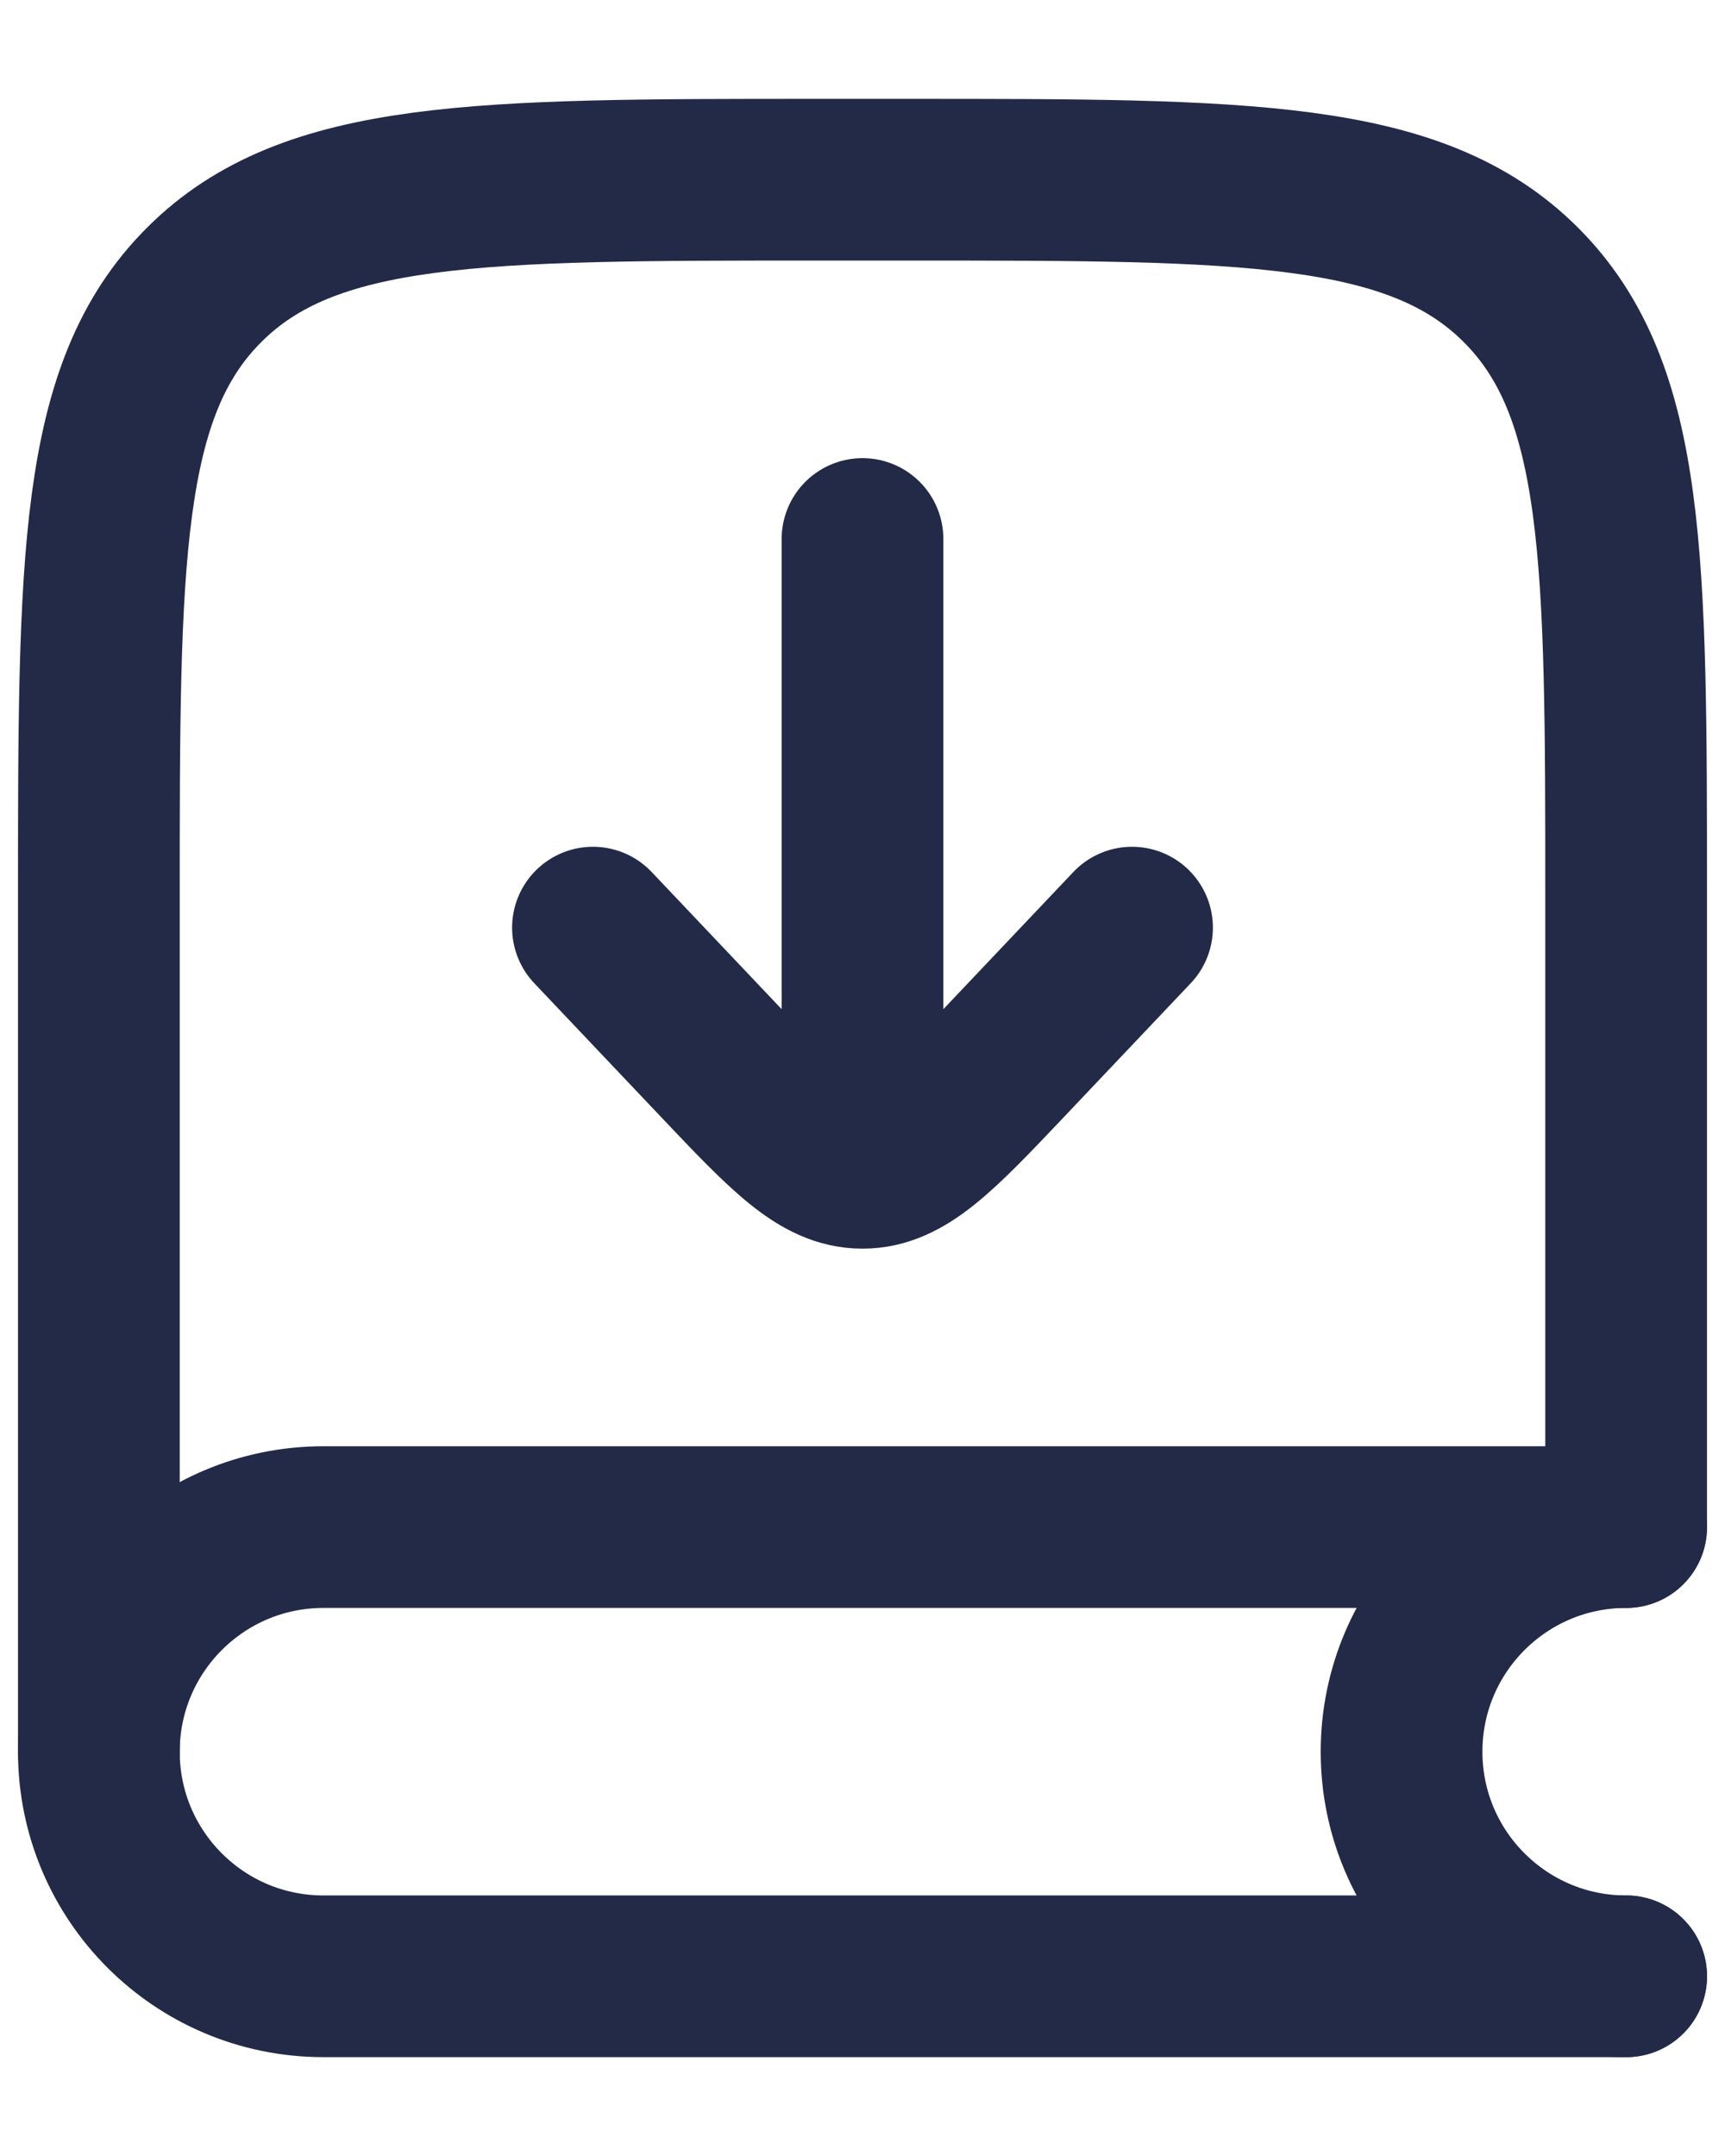
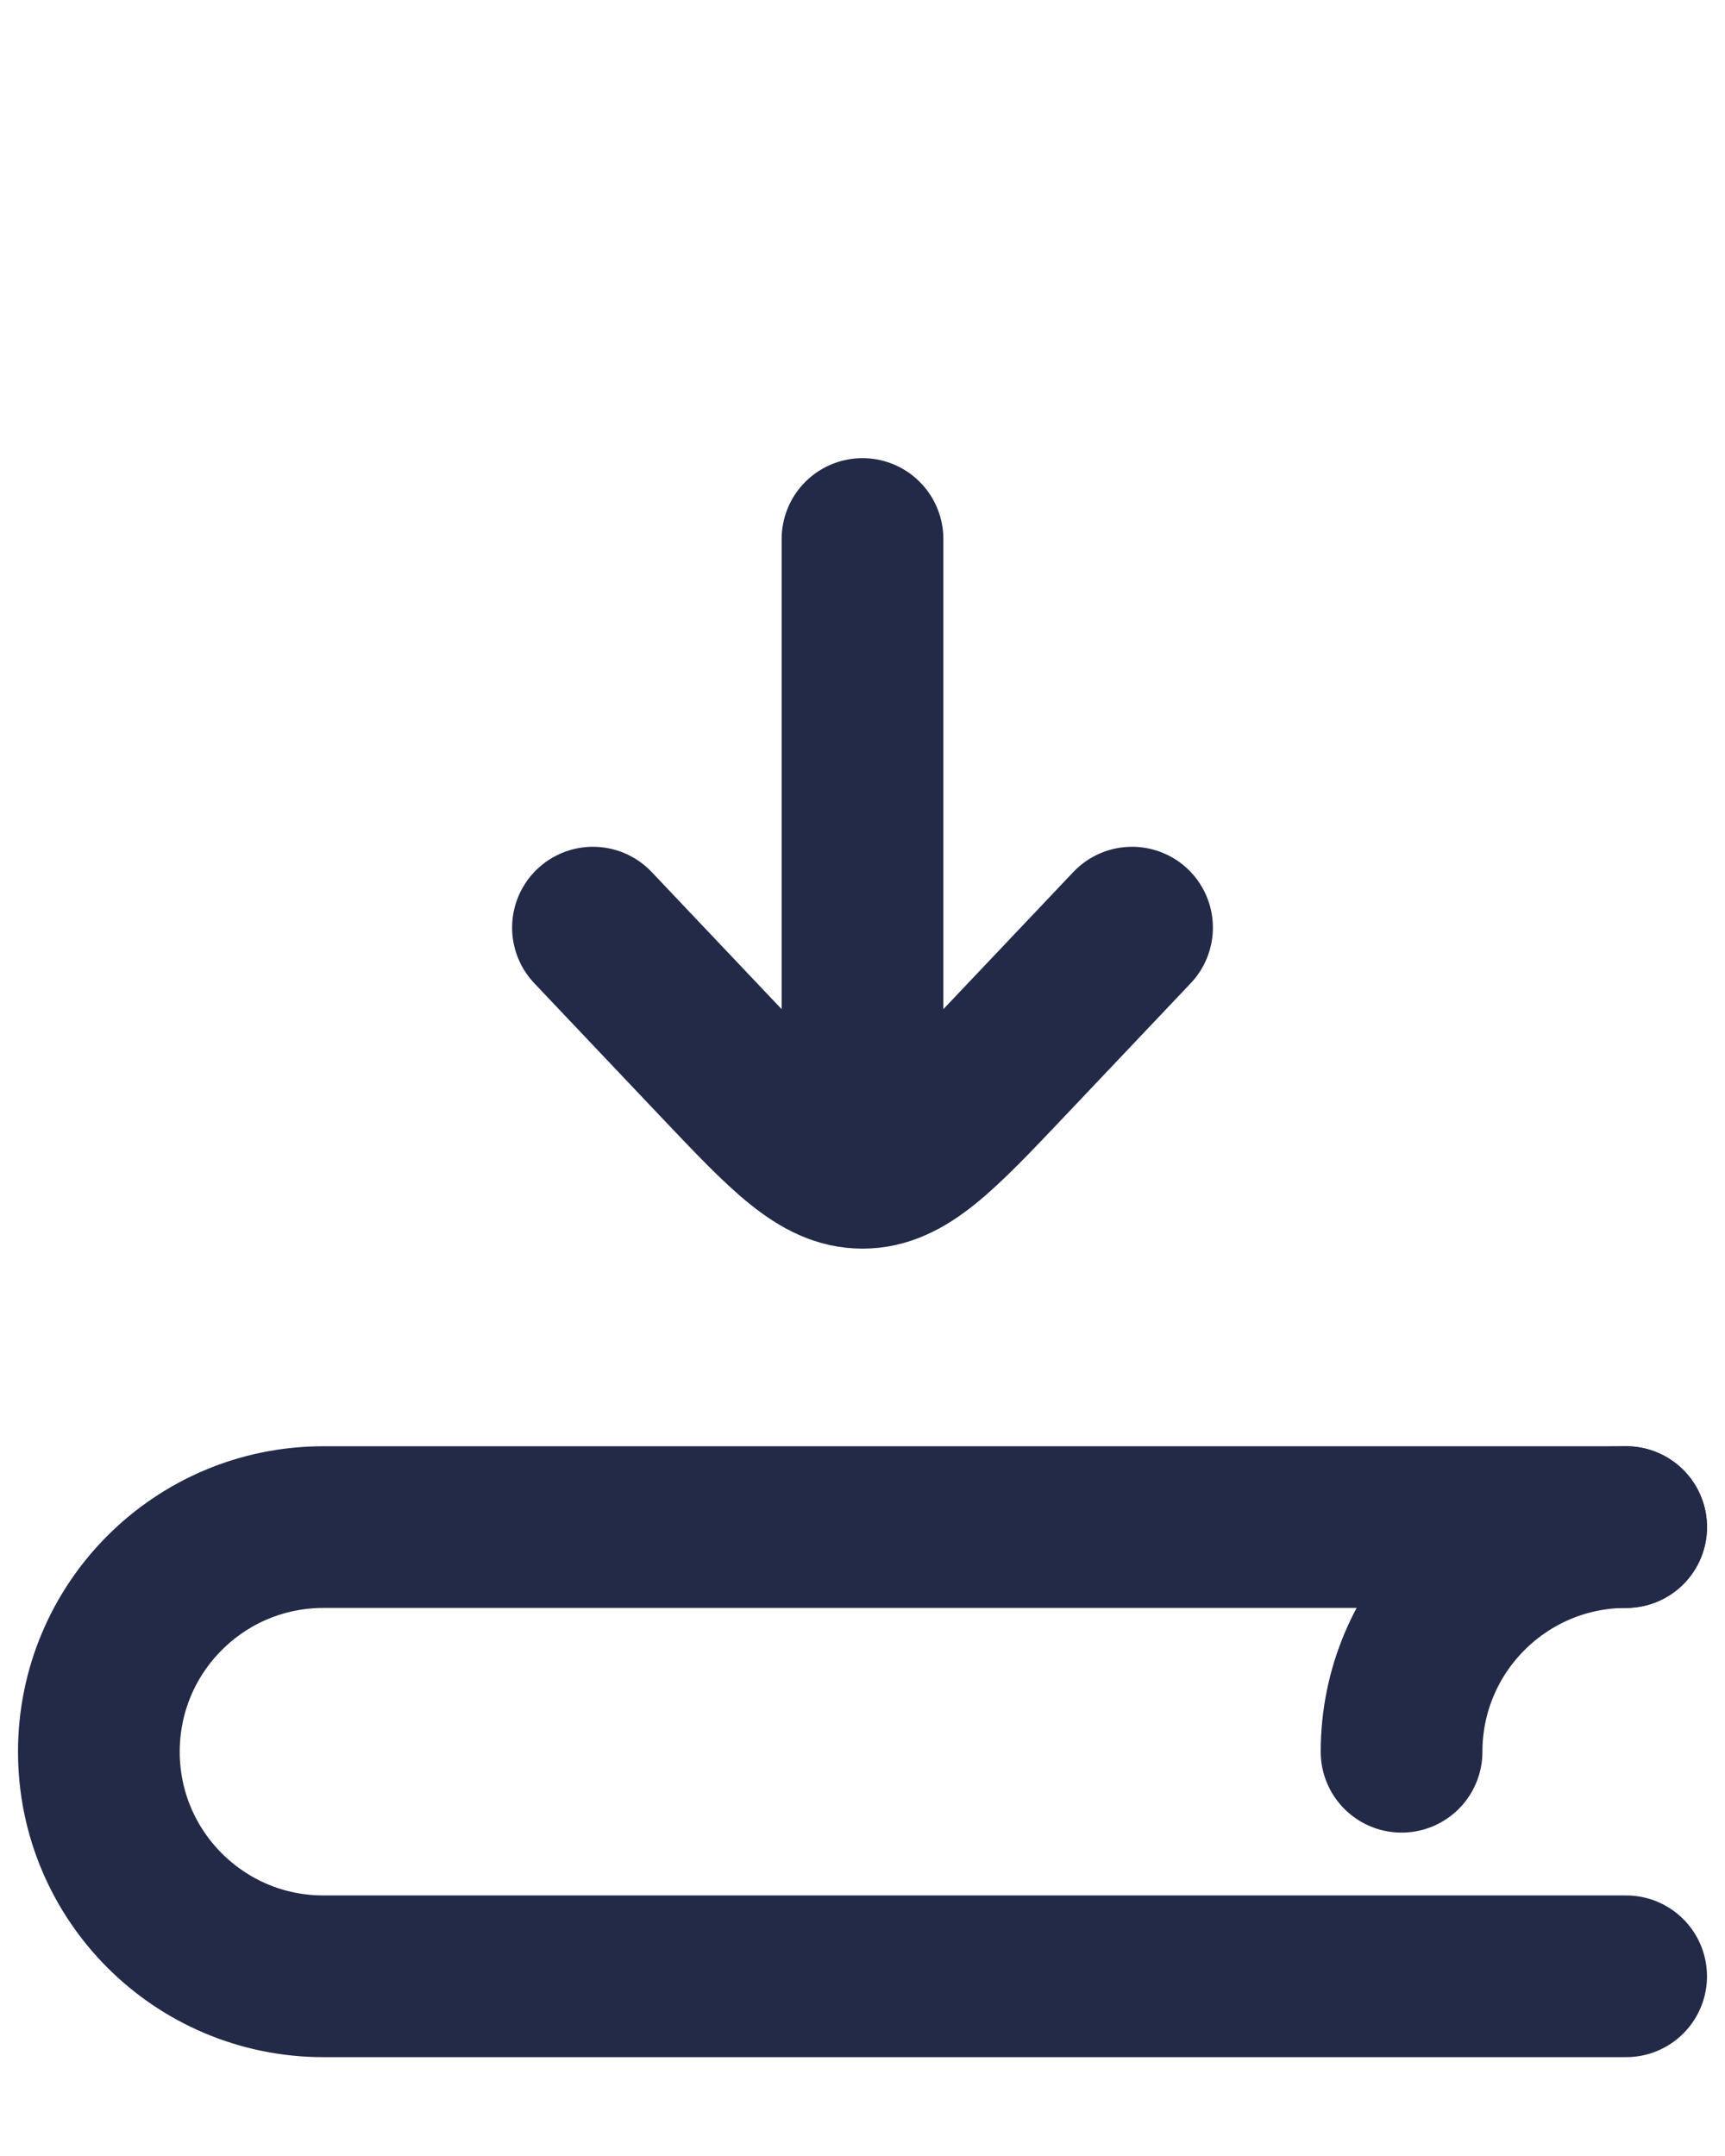
<svg xmlns="http://www.w3.org/2000/svg" width="16" height="20" viewBox="0 0 16 20" fill="none">
  <g id="elements">
-     <path id="Vector 4537" d="M15.083 14.107V8.333C15.083 5.19 15.083 3.619 14.107 2.643C13.131 1.667 11.559 1.667 8.417 1.667H7.583C4.441 1.667 2.869 1.667 1.893 2.643C0.917 3.619 0.917 5.19 0.917 8.333V16.25" stroke="#232A48" stroke-width="1.5" stroke-linecap="round" />
    <path id="Vector 4538" d="M15.083 14.166H3C1.849 14.166 0.917 15.099 0.917 16.25C0.917 17.4 1.849 18.333 3 18.333H15.083" stroke="#232A48" stroke-width="1.5" stroke-linecap="round" />
    <path id="Vector" d="M5.5 8.605L6.674 9.844C7.299 10.503 7.612 10.833 8 10.833C8.388 10.833 8.701 10.503 9.326 9.844L10.5 8.605M8 10.76L8 5" stroke="#232A48" stroke-width="1.5" stroke-linecap="round" stroke-linejoin="round" />
-     <path id="Vector 4538_2" d="M15.083 14.166C13.933 14.166 13 15.099 13 16.25C13 17.4 13.933 18.333 15.083 18.333" stroke="#232A48" stroke-width="1.5" stroke-linecap="round" />
+     <path id="Vector 4538_2" d="M15.083 14.166C13.933 14.166 13 15.099 13 16.25" stroke="#232A48" stroke-width="1.5" stroke-linecap="round" />
  </g>
</svg>